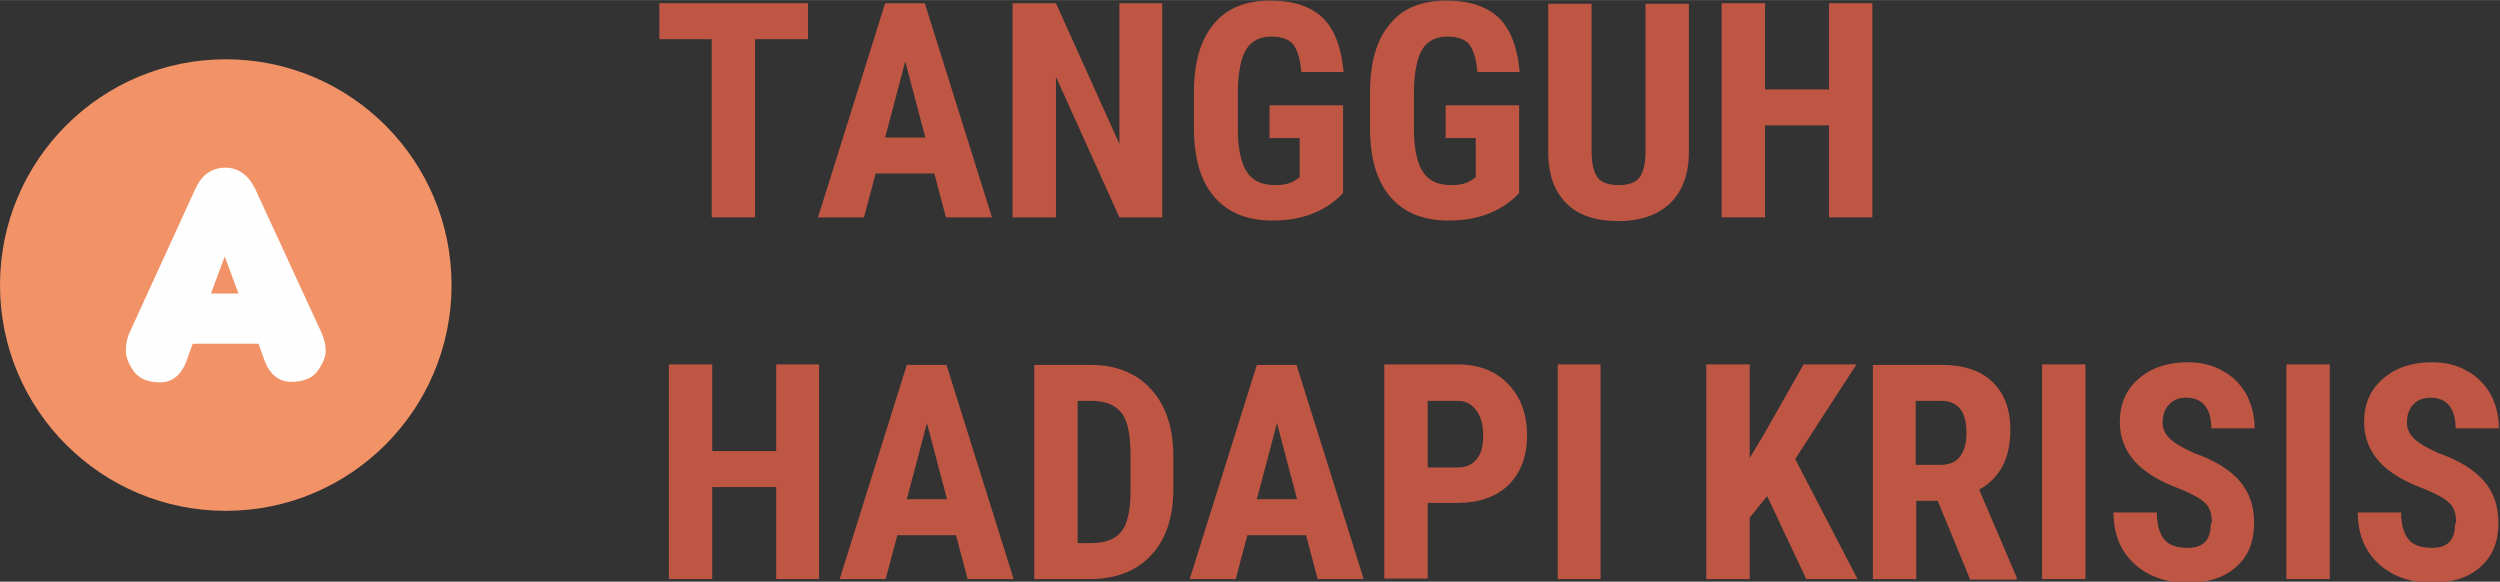
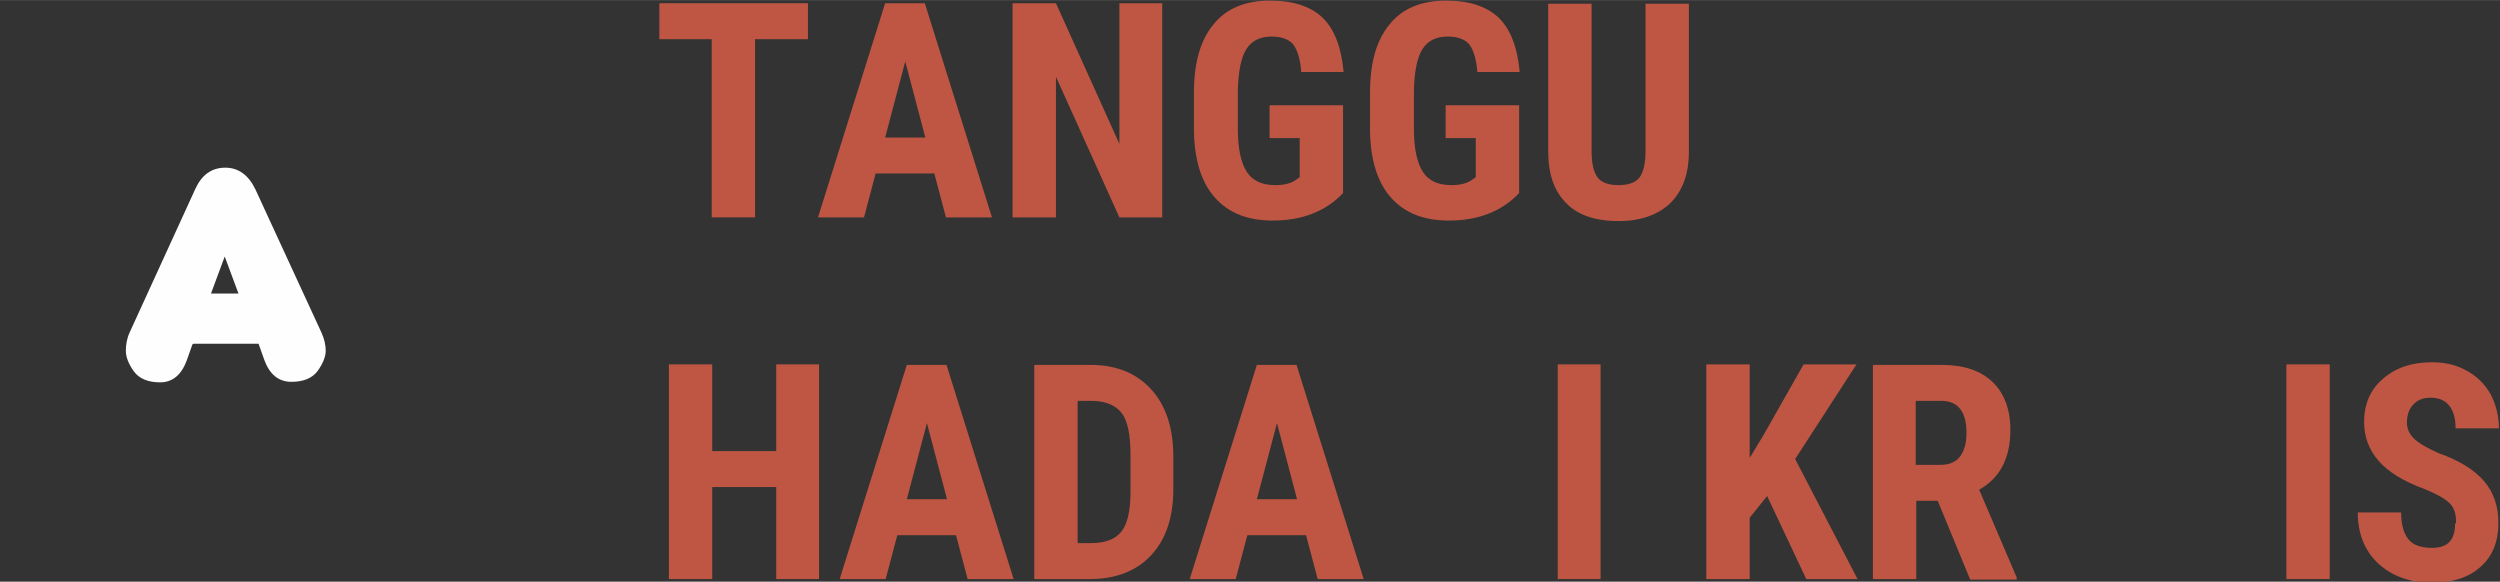
<svg xmlns="http://www.w3.org/2000/svg" xml:space="preserve" width="43.407mm" height="10.101mm" style="shape-rendering:geometricPrecision; text-rendering:geometricPrecision; image-rendering:optimizeQuality; fill-rule:evenodd; clip-rule:evenodd" viewBox="0 0 4.728 1.1">
  <rect x="0" y="0" width="4.728" height="1.1" fill="#333333" stroke="none" />
  <defs>
    <style type="text/css">
   
    .fil1 {fill:#F19267}
    .fil0 {fill:#BF5643;fill-rule:nonzero}
    .fil2 {fill:#FEFEFE;fill-rule:nonzero}
   
  </style>
  </defs>
  <g id="Layer_x0020_1">
    <g id="_548364560">
      <polygon id="_548364704" class="fil0" points="1.528,0.074 1.428,0.074 1.428,0.411 1.346,0.411 1.346,0.074 1.247,0.074 1.247,0.006 1.528,0.006 " />
      <path id="_5483647041" class="fil0" d="M1.768 0.328l-0.112 0 -0.022 0.083 -0.087 0 0.127 -0.405 0.075 0 0.127 0.405 -0.087 0 -0.022 -0.083zm-0.094 -0.068l0.076 0 -0.038 -0.144 -0.038 0.144z" />
      <polygon id="_54836470412" class="fil0" points="2.198,0.411 2.117,0.411 1.997,0.145 1.997,0.411 1.915,0.411 1.915,0.006 1.997,0.006 2.117,0.272 2.117,0.006 2.198,0.006 " />
      <path id="_548364704123" class="fil0" d="M2.54 0.365c-0.016,0.017 -0.035,0.03 -0.058,0.039 -0.023,0.009 -0.048,0.013 -0.075,0.013 -0.047,0 -0.083,-0.014 -0.109,-0.043 -0.026,-0.029 -0.039,-0.071 -0.04,-0.126l0 -0.073c0,-0.056 0.012,-0.099 0.037,-0.129 0.024,-0.03 0.06,-0.045 0.107,-0.045 0.044,0 0.077,0.011 0.1,0.033 0.022,0.022 0.035,0.056 0.039,0.102l-0.08 0c-0.002,-0.026 -0.008,-0.043 -0.016,-0.053 -0.008,-0.009 -0.022,-0.014 -0.04,-0.014 -0.022,0 -0.038,0.008 -0.048,0.024 -0.01,0.016 -0.015,0.042 -0.016,0.077l0 0.074c0,0.037 0.006,0.064 0.017,0.081 0.011,0.017 0.029,0.025 0.054,0.025 0.016,0 0.029,-0.003 0.039,-0.01l0.007 -0.005 0 -0.074 -0.057 0 0 -0.062 0.139 0 0 0.167z" />
      <path id="_5483647041234" class="fil0" d="M2.873 0.365c-0.016,0.017 -0.035,0.03 -0.058,0.039 -0.023,0.009 -0.048,0.013 -0.075,0.013 -0.047,0 -0.083,-0.014 -0.109,-0.043 -0.026,-0.029 -0.039,-0.071 -0.04,-0.126l0 -0.073c0,-0.056 0.012,-0.099 0.037,-0.129 0.024,-0.03 0.06,-0.045 0.107,-0.045 0.044,0 0.077,0.011 0.1,0.033 0.022,0.022 0.035,0.056 0.039,0.102l-0.08 0c-0.002,-0.026 -0.008,-0.043 -0.016,-0.053 -0.008,-0.009 -0.022,-0.014 -0.04,-0.014 -0.022,0 -0.038,0.008 -0.048,0.024 -0.01,0.016 -0.015,0.042 -0.016,0.077l0 0.074c0,0.037 0.006,0.064 0.017,0.081 0.011,0.017 0.029,0.025 0.054,0.025 0.016,0 0.029,-0.003 0.039,-0.01l0.007 -0.005 0 -0.074 -0.057 0 0 -0.062 0.139 0 0 0.167z" />
      <path id="_54836470412345" class="fil0" d="M3.194 0.006l0 0.281c-0,0.042 -0.012,0.074 -0.035,0.097 -0.023,0.022 -0.056,0.034 -0.098,0.034 -0.043,0 -0.077,-0.011 -0.099,-0.034 -0.023,-0.023 -0.034,-0.055 -0.034,-0.098l0 -0.279 0.082 0 0 0.279c0,0.023 0.004,0.039 0.011,0.049 0.007,0.01 0.021,0.015 0.04,0.015 0.019,0 0.033,-0.005 0.04,-0.015 0.007,-0.01 0.011,-0.026 0.011,-0.048l0 -0.28 0.082 0z" />
-       <polygon id="_548364704123456" class="fil0" points="3.541,0.411 3.459,0.411 3.459,0.237 3.338,0.237 3.338,0.411 3.256,0.411 3.256,0.006 3.338,0.006 3.338,0.169 3.459,0.169 3.459,0.006 3.541,0.006 " />
      <polygon id="_5483647041234567" class="fil0" points="1.549,1.095 1.468,1.095 1.468,0.921 1.347,0.921 1.347,1.095 1.265,1.095 1.265,0.689 1.347,0.689 1.347,0.853 1.468,0.853 1.468,0.689 1.549,0.689 " />
      <path id="_54836470412345678" class="fil0" d="M1.809 1.012l-0.112 0 -0.022 0.083 -0.087 0 0.127 -0.405 0.075 0 0.127 0.405 -0.087 0 -0.022 -0.083zm-0.094 -0.068l0.076 0 -0.038 -0.144 -0.038 0.144z" />
      <path id="_548364704123456789" class="fil0" d="M1.956 1.095l0 -0.405 0.107 0c0.047,0 0.085,0.015 0.113,0.045 0.028,0.03 0.042,0.071 0.043,0.124l0 0.066c0,0.053 -0.014,0.095 -0.042,0.125 -0.028,0.03 -0.067,0.045 -0.116,0.045l-0.105 0zm0.082 -0.337l0 0.269 0.025 0c0.027,0 0.046,-0.007 0.058,-0.022 0.011,-0.014 0.017,-0.039 0.017,-0.074l0 -0.07c0,-0.038 -0.005,-0.064 -0.016,-0.079 -0.011,-0.015 -0.029,-0.023 -0.054,-0.024l-0.03 0z" />
      <path id="_54836470412345678910" class="fil0" d="M2.471 1.012l-0.112 0 -0.022 0.083 -0.087 0 0.127 -0.405 0.075 0 0.127 0.405 -0.087 0 -0.022 -0.083zm-0.094 -0.068l0.076 0 -0.038 -0.144 -0.038 0.144z" />
-       <path id="_5483647041234567891011" class="fil0" d="M2.7 0.952l0 0.142 -0.082 0 0 -0.405 0.138 0c0.04,0 0.072,0.012 0.096,0.037 0.024,0.025 0.036,0.057 0.036,0.097 0,0.04 -0.012,0.071 -0.035,0.094 -0.024,0.023 -0.056,0.034 -0.098,0.034l-0.055 0zm0 -0.068l0.056 0c0.016,0 0.028,-0.005 0.036,-0.015 0.009,-0.01 0.013,-0.025 0.013,-0.045 0,-0.02 -0.004,-0.036 -0.013,-0.048 -0.009,-0.012 -0.02,-0.018 -0.035,-0.018l-0.057 0 0 0.126z" />
      <polygon id="_548364704123456789101112" class="fil0" points="3.027,1.095 2.946,1.095 2.946,0.689 3.027,0.689 " />
      <polygon id="_54836470412345678910111213" class="fil0" points="3.342,0.938 3.309,0.979 3.309,1.095 3.227,1.095 3.227,0.689 3.309,0.689 3.309,0.866 3.335,0.823 3.411,0.689 3.511,0.689 3.395,0.868 3.513,1.095 3.416,1.095 " />
      <path id="_5483647041234567891011121314" class="fil0" d="M3.665 0.947l-0.041 0 0 0.148 -0.082 0 0 -0.405 0.131 0c0.041,0 0.073,0.011 0.095,0.032 0.022,0.021 0.034,0.051 0.034,0.091 0,0.054 -0.02,0.091 -0.059,0.113l0.071 0.166 0 0.004 -0.088 0 -0.061 -0.148zm-0.041 -0.068l0.046 0c0.016,0 0.029,-0.005 0.037,-0.016 0.008,-0.011 0.012,-0.025 0.012,-0.044 0,-0.041 -0.016,-0.061 -0.048,-0.061l-0.048 0 0 0.121z" />
-       <polygon id="_548364704123456789101112131415" class="fil0" points="3.944,1.095 3.862,1.095 3.862,0.689 3.944,0.689 " />
-       <path id="_54836470412345678910111213141516" class="fil0" d="M4.183 0.988c0,-0.017 -0.004,-0.029 -0.013,-0.037 -0.008,-0.008 -0.024,-0.017 -0.046,-0.026 -0.041,-0.015 -0.07,-0.033 -0.088,-0.054 -0.018,-0.021 -0.027,-0.045 -0.027,-0.073 0,-0.034 0.012,-0.062 0.036,-0.082 0.024,-0.021 0.055,-0.031 0.092,-0.031 0.025,0 0.047,0.005 0.066,0.016 0.019,0.01 0.034,0.025 0.045,0.044 0.01,0.019 0.016,0.041 0.016,0.065l-0.082 0c0,-0.019 -0.004,-0.033 -0.012,-0.043 -0.008,-0.01 -0.02,-0.015 -0.035,-0.015 -0.014,0 -0.025,0.004 -0.033,0.013 -0.008,0.008 -0.012,0.02 -0.012,0.034 0,0.011 0.004,0.021 0.013,0.03 0.009,0.009 0.025,0.018 0.047,0.028 0.04,0.014 0.068,0.032 0.086,0.053 0.018,0.021 0.027,0.047 0.027,0.079 0,0.035 -0.011,0.063 -0.034,0.083 -0.022,0.02 -0.053,0.03 -0.092,0.03 -0.026,0 -0.05,-0.005 -0.072,-0.016 -0.021,-0.011 -0.038,-0.026 -0.05,-0.046 -0.012,-0.02 -0.018,-0.044 -0.018,-0.071l0.082 0c0,0.023 0.005,0.04 0.014,0.051 0.009,0.011 0.024,0.016 0.045,0.016 0.029,0 0.043,-0.015 0.043,-0.045z" />
      <polygon id="_5483647041234567891011121314151617" class="fil0" points="4.406,1.095 4.324,1.095 4.324,0.689 4.406,0.689 " />
      <path id="_548364704123456789101112131415161718" class="fil0" d="M4.645 0.988c0,-0.017 -0.004,-0.029 -0.013,-0.037 -0.008,-0.008 -0.024,-0.017 -0.046,-0.026 -0.041,-0.015 -0.07,-0.033 -0.088,-0.054 -0.018,-0.021 -0.027,-0.045 -0.027,-0.073 0,-0.034 0.012,-0.062 0.036,-0.082 0.024,-0.021 0.055,-0.031 0.092,-0.031 0.025,0 0.047,0.005 0.066,0.016 0.019,0.01 0.034,0.025 0.045,0.044 0.01,0.019 0.016,0.041 0.016,0.065l-0.082 0c0,-0.019 -0.004,-0.033 -0.012,-0.043 -0.008,-0.01 -0.02,-0.015 -0.035,-0.015 -0.014,0 -0.025,0.004 -0.033,0.013 -0.008,0.008 -0.012,0.02 -0.012,0.034 0,0.011 0.004,0.021 0.013,0.03 0.009,0.009 0.025,0.018 0.047,0.028 0.04,0.014 0.068,0.032 0.086,0.053 0.018,0.021 0.027,0.047 0.027,0.079 0,0.035 -0.011,0.063 -0.034,0.083 -0.022,0.02 -0.053,0.03 -0.092,0.03 -0.026,0 -0.05,-0.005 -0.072,-0.016 -0.021,-0.011 -0.038,-0.026 -0.05,-0.046 -0.012,-0.02 -0.018,-0.044 -0.018,-0.071l0.082 0c0,0.023 0.005,0.04 0.014,0.051 0.009,0.011 0.024,0.016 0.045,0.016 0.029,0 0.043,-0.015 0.043,-0.045z" />
-       <circle id="_548364656" class="fil1" cx="0.427" cy="0.539" r="0.427" />
      <path id="_548364584" class="fil2" d="M0.451 0.555l-0.026 -0.07 -0.026 0.07 0.052 0zm-0.087 0.096l-0.011 0.031c-0.01,0.027 -0.027,0.041 -0.05,0.041 -0.023,0 -0.04,-0.007 -0.05,-0.021 -0.01,-0.014 -0.015,-0.027 -0.015,-0.039 0,-0.011 0.002,-0.023 0.007,-0.034l0.124 -0.271c0.012,-0.027 0.031,-0.041 0.057,-0.041 0.025,0 0.044,0.014 0.057,0.041l0.125 0.271c0.005,0.011 0.008,0.023 0.008,0.034 0,0.011 -0.005,0.024 -0.015,0.038 -0.01,0.014 -0.027,0.021 -0.05,0.021 -0.024,0 -0.041,-0.014 -0.051,-0.041l-0.011 -0.031 -0.123 0z" />
    </g>
  </g>
</svg>